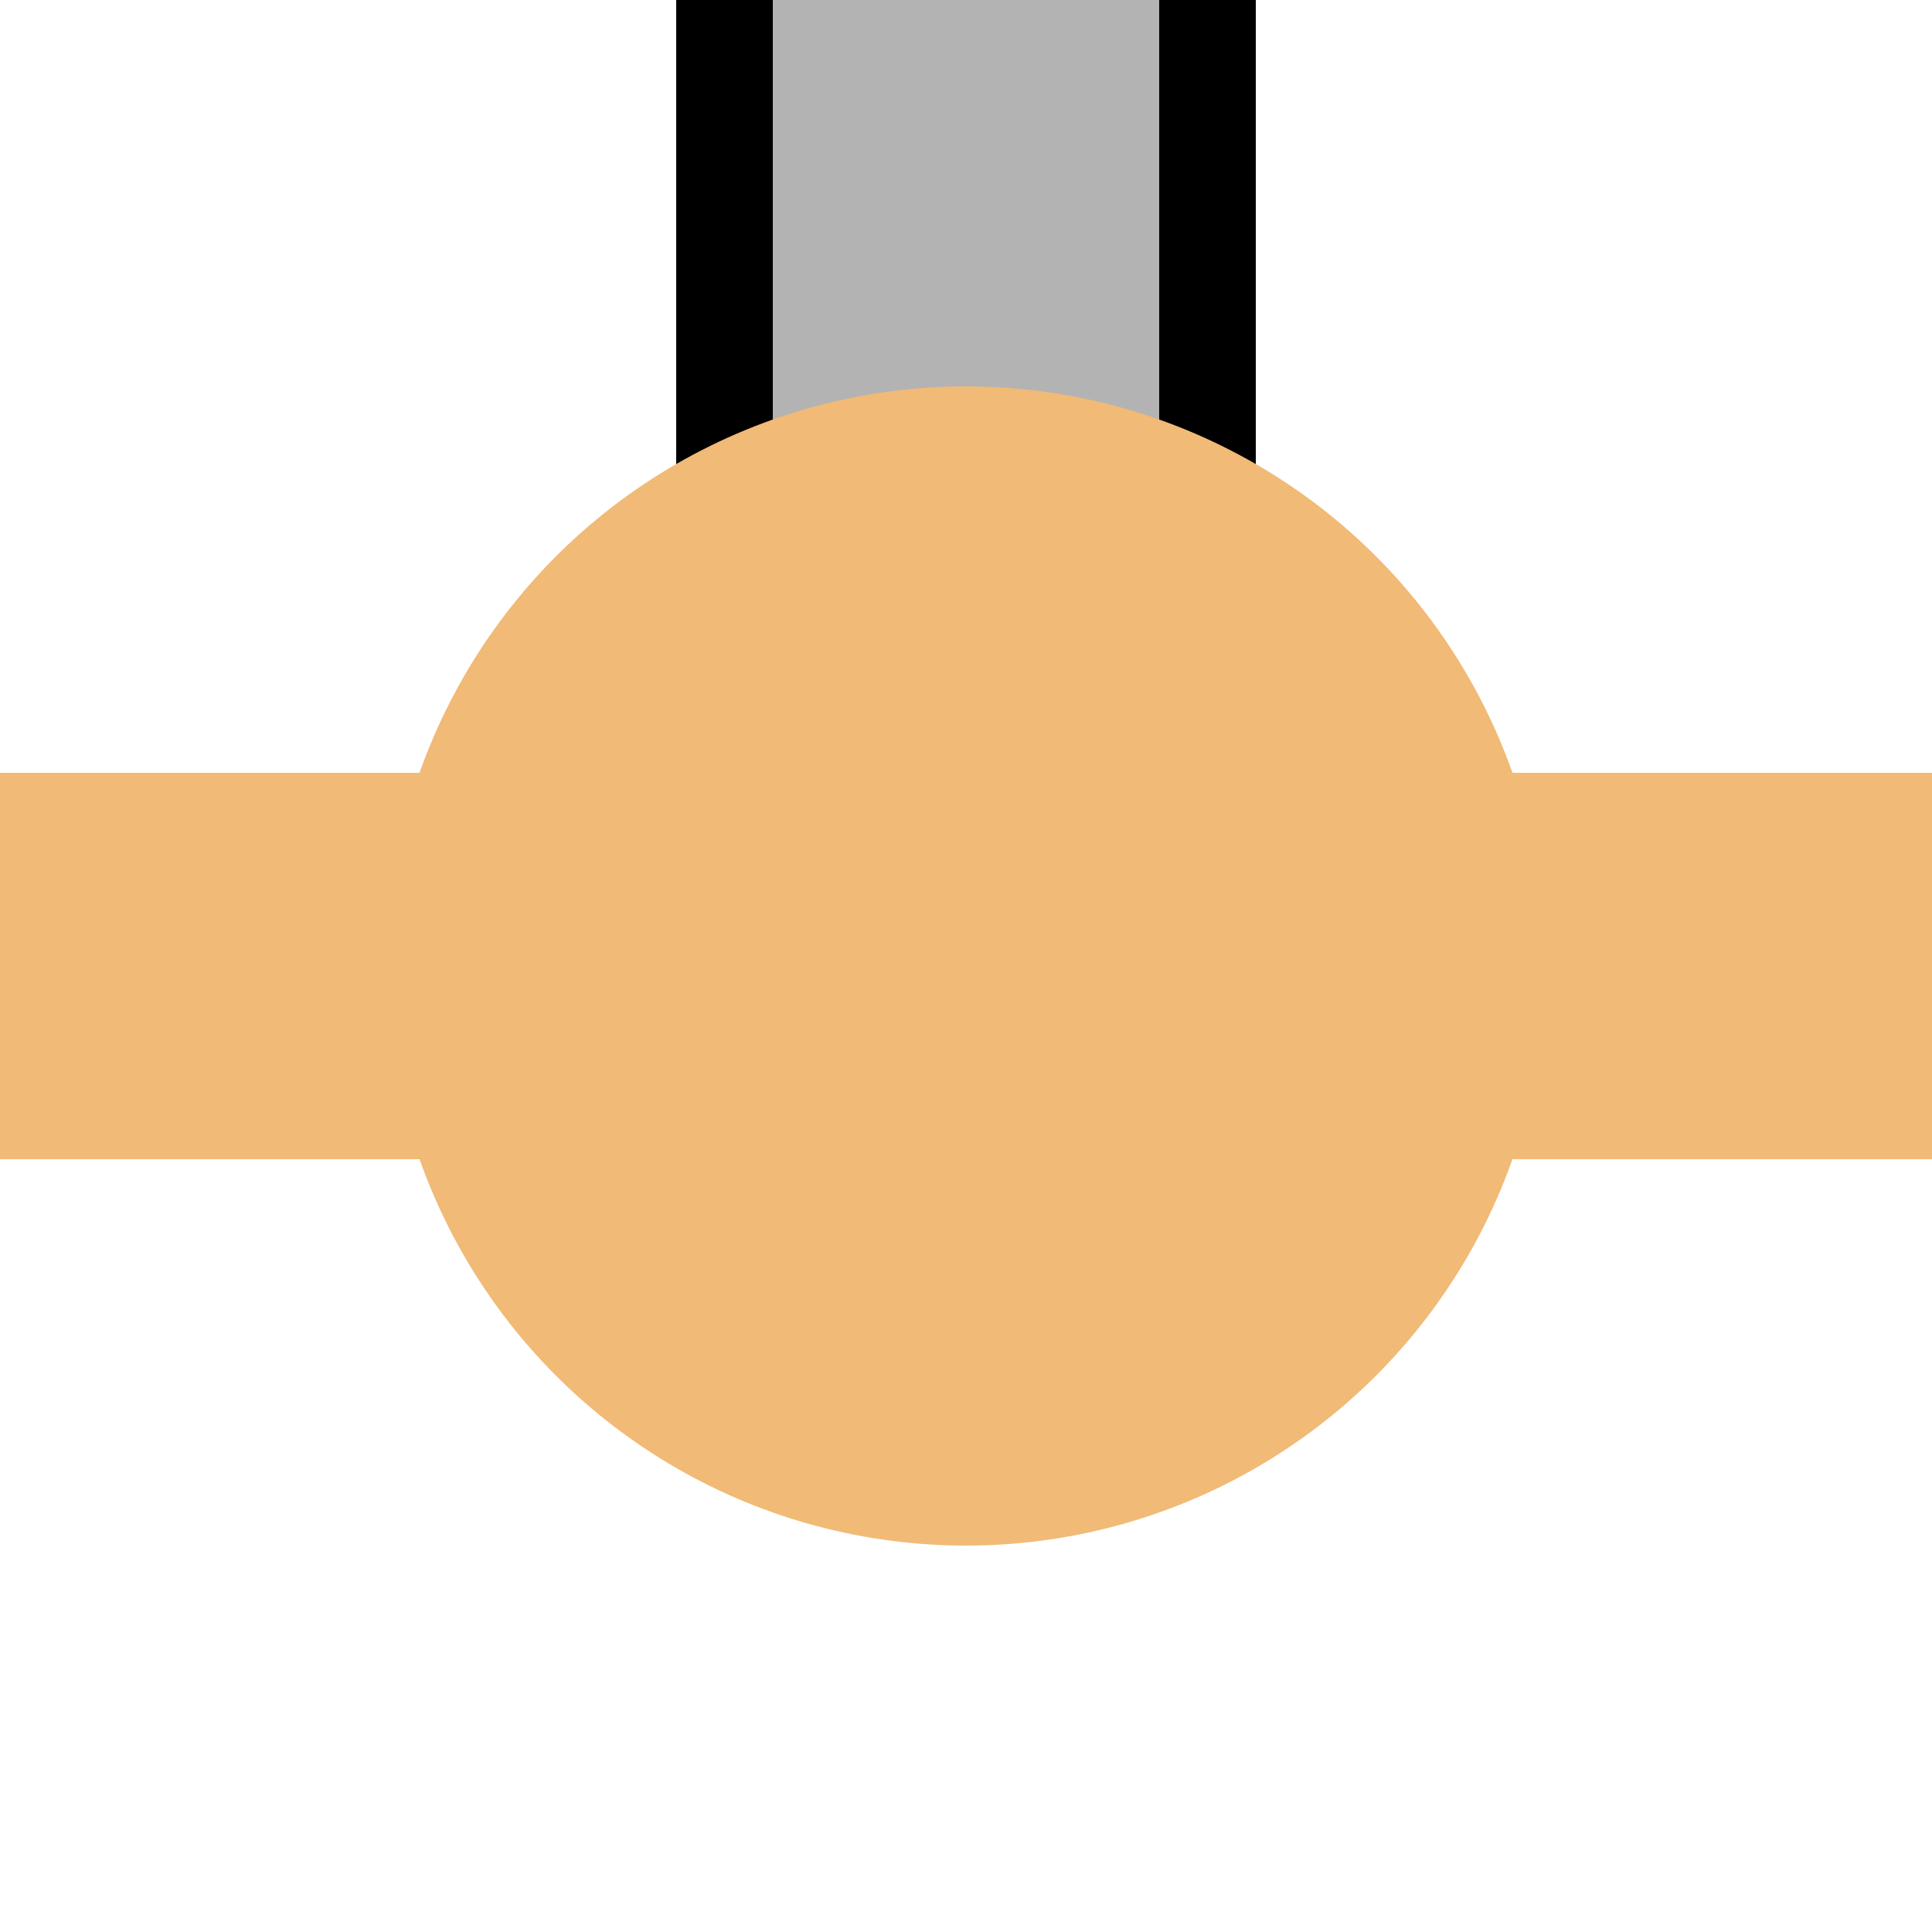
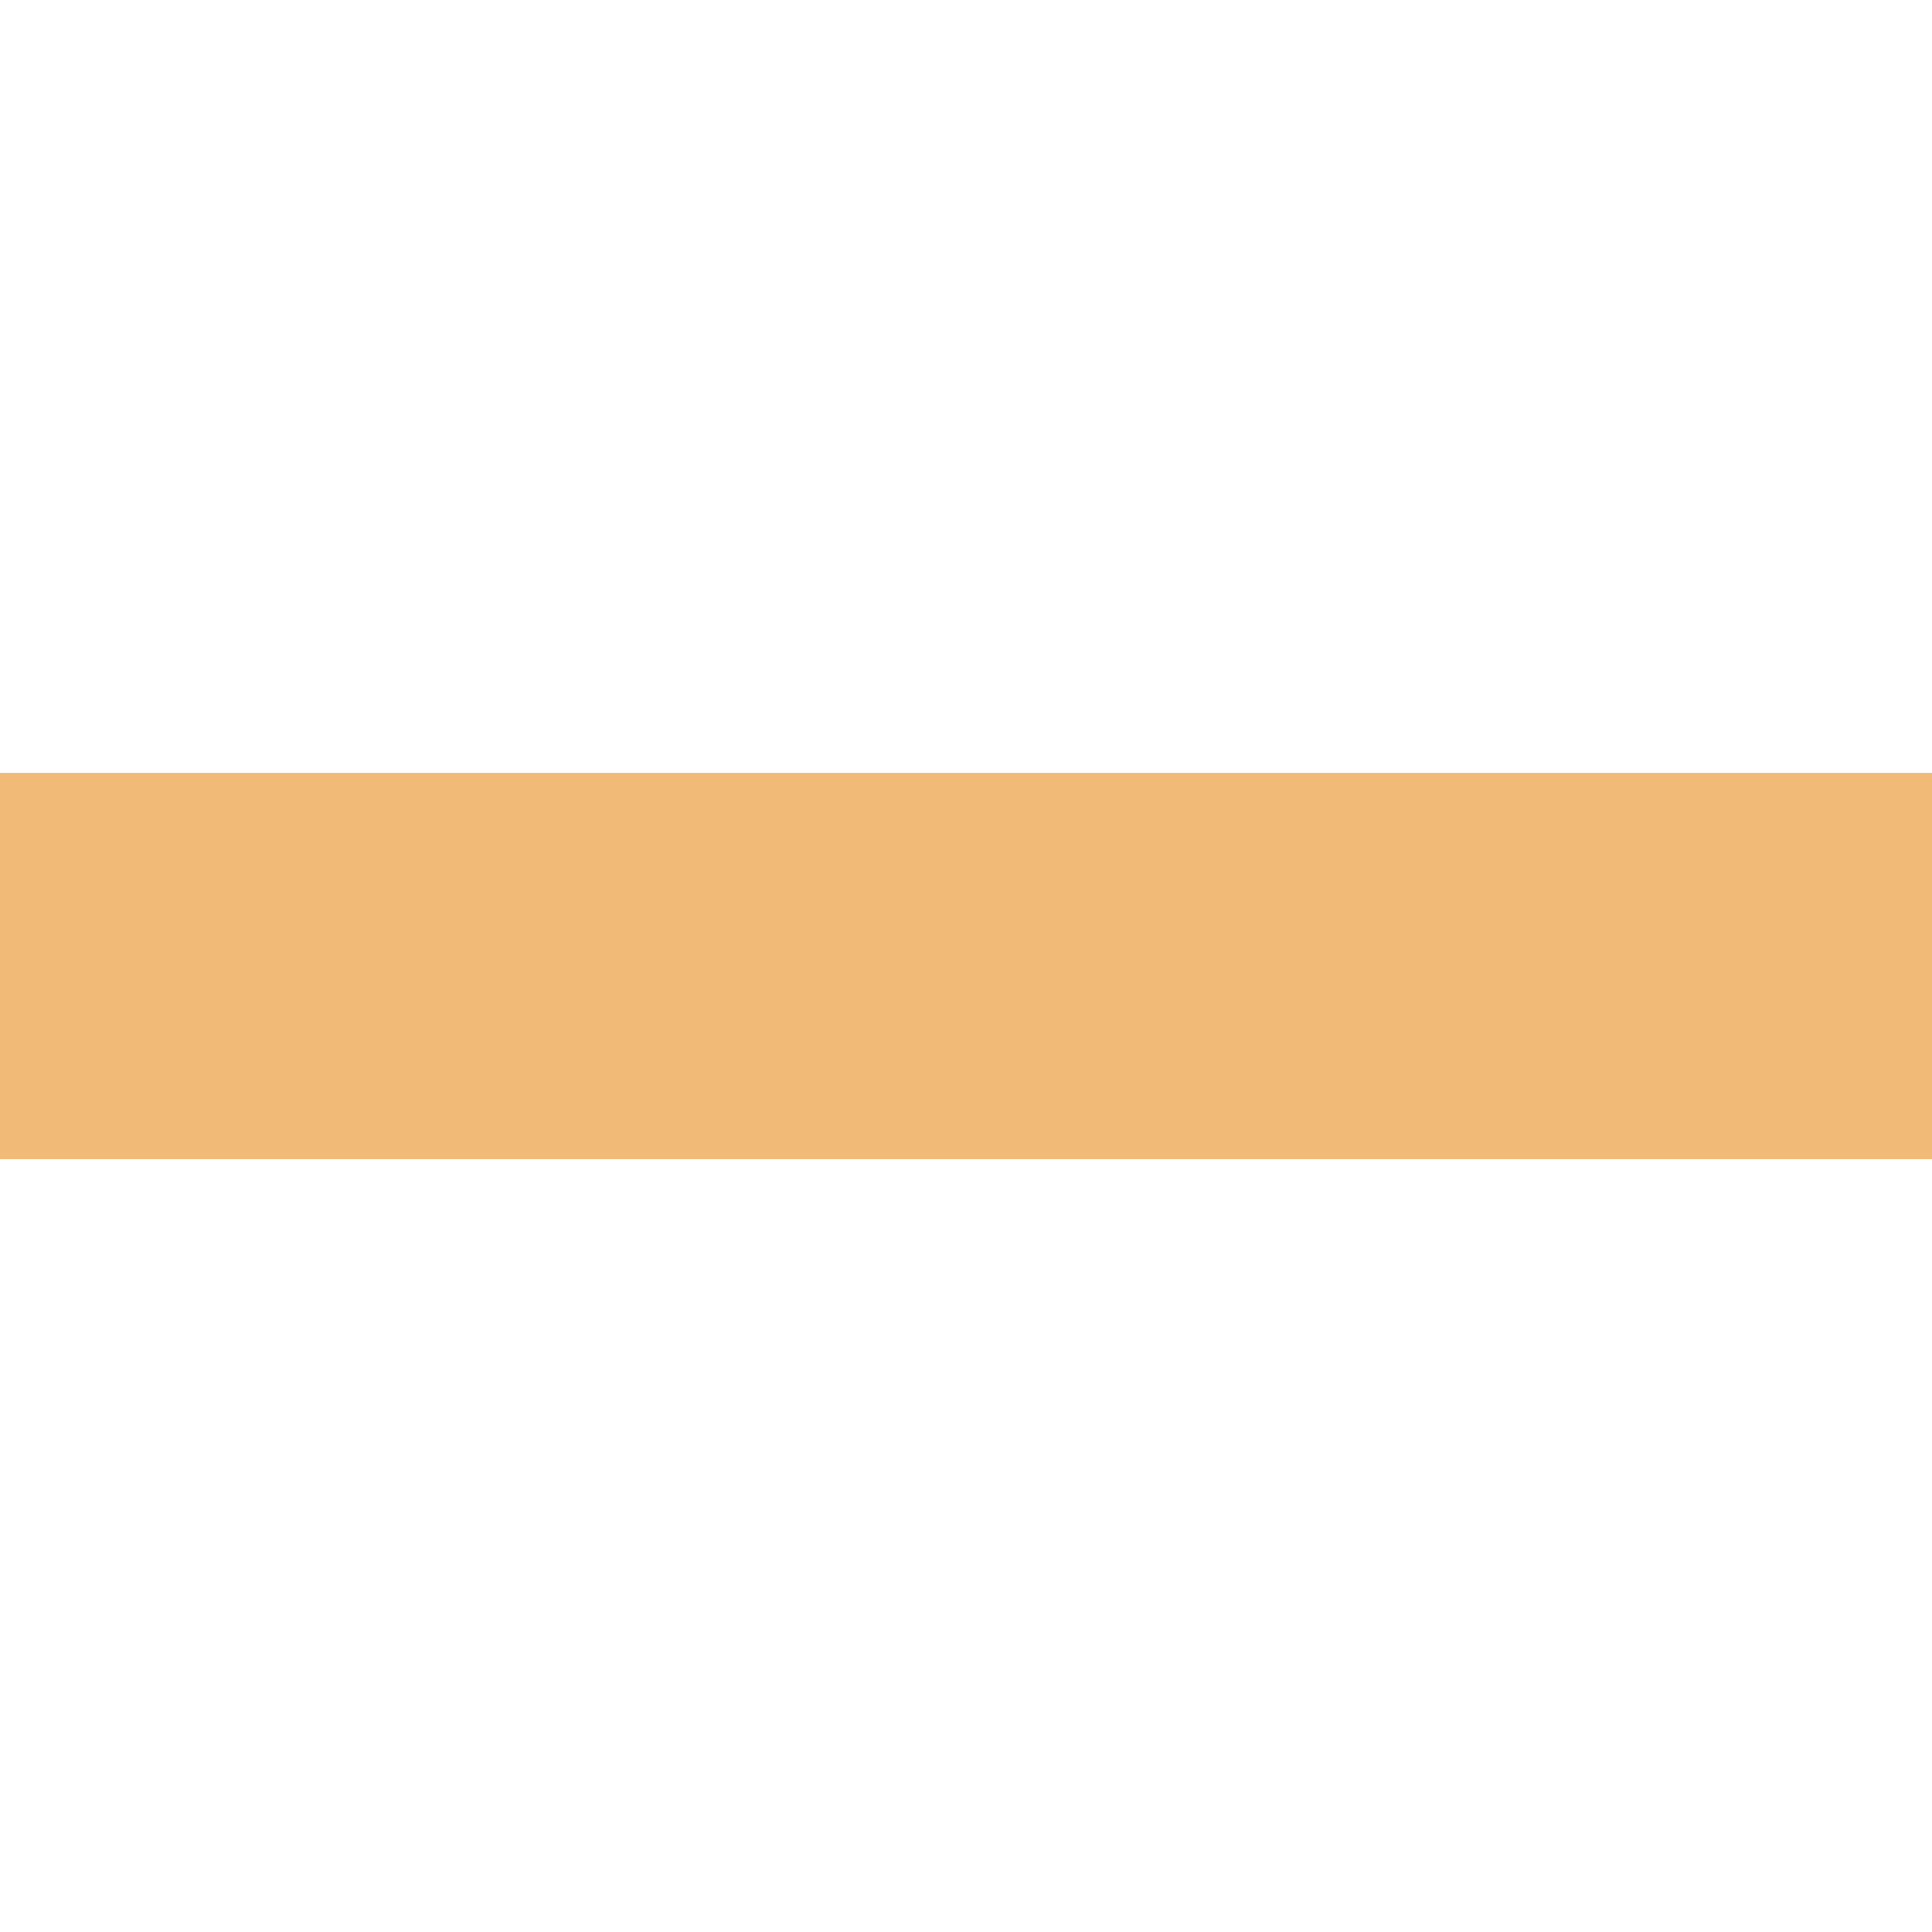
<svg xmlns="http://www.w3.org/2000/svg" width="500" height="500">
  <title>exXBHF-Lq carrot</title>
-   <path fill="#B3B3B3" stroke="#000" d="M 187.5,0 V 250 H 312.5 V 0" stroke-width="25" />
  <path stroke="#F1BA76" d="M 0,250 H 500" stroke-width="100" />
-   <circle fill="#F1BA76" cx="250" cy="250" r="150" />
</svg>